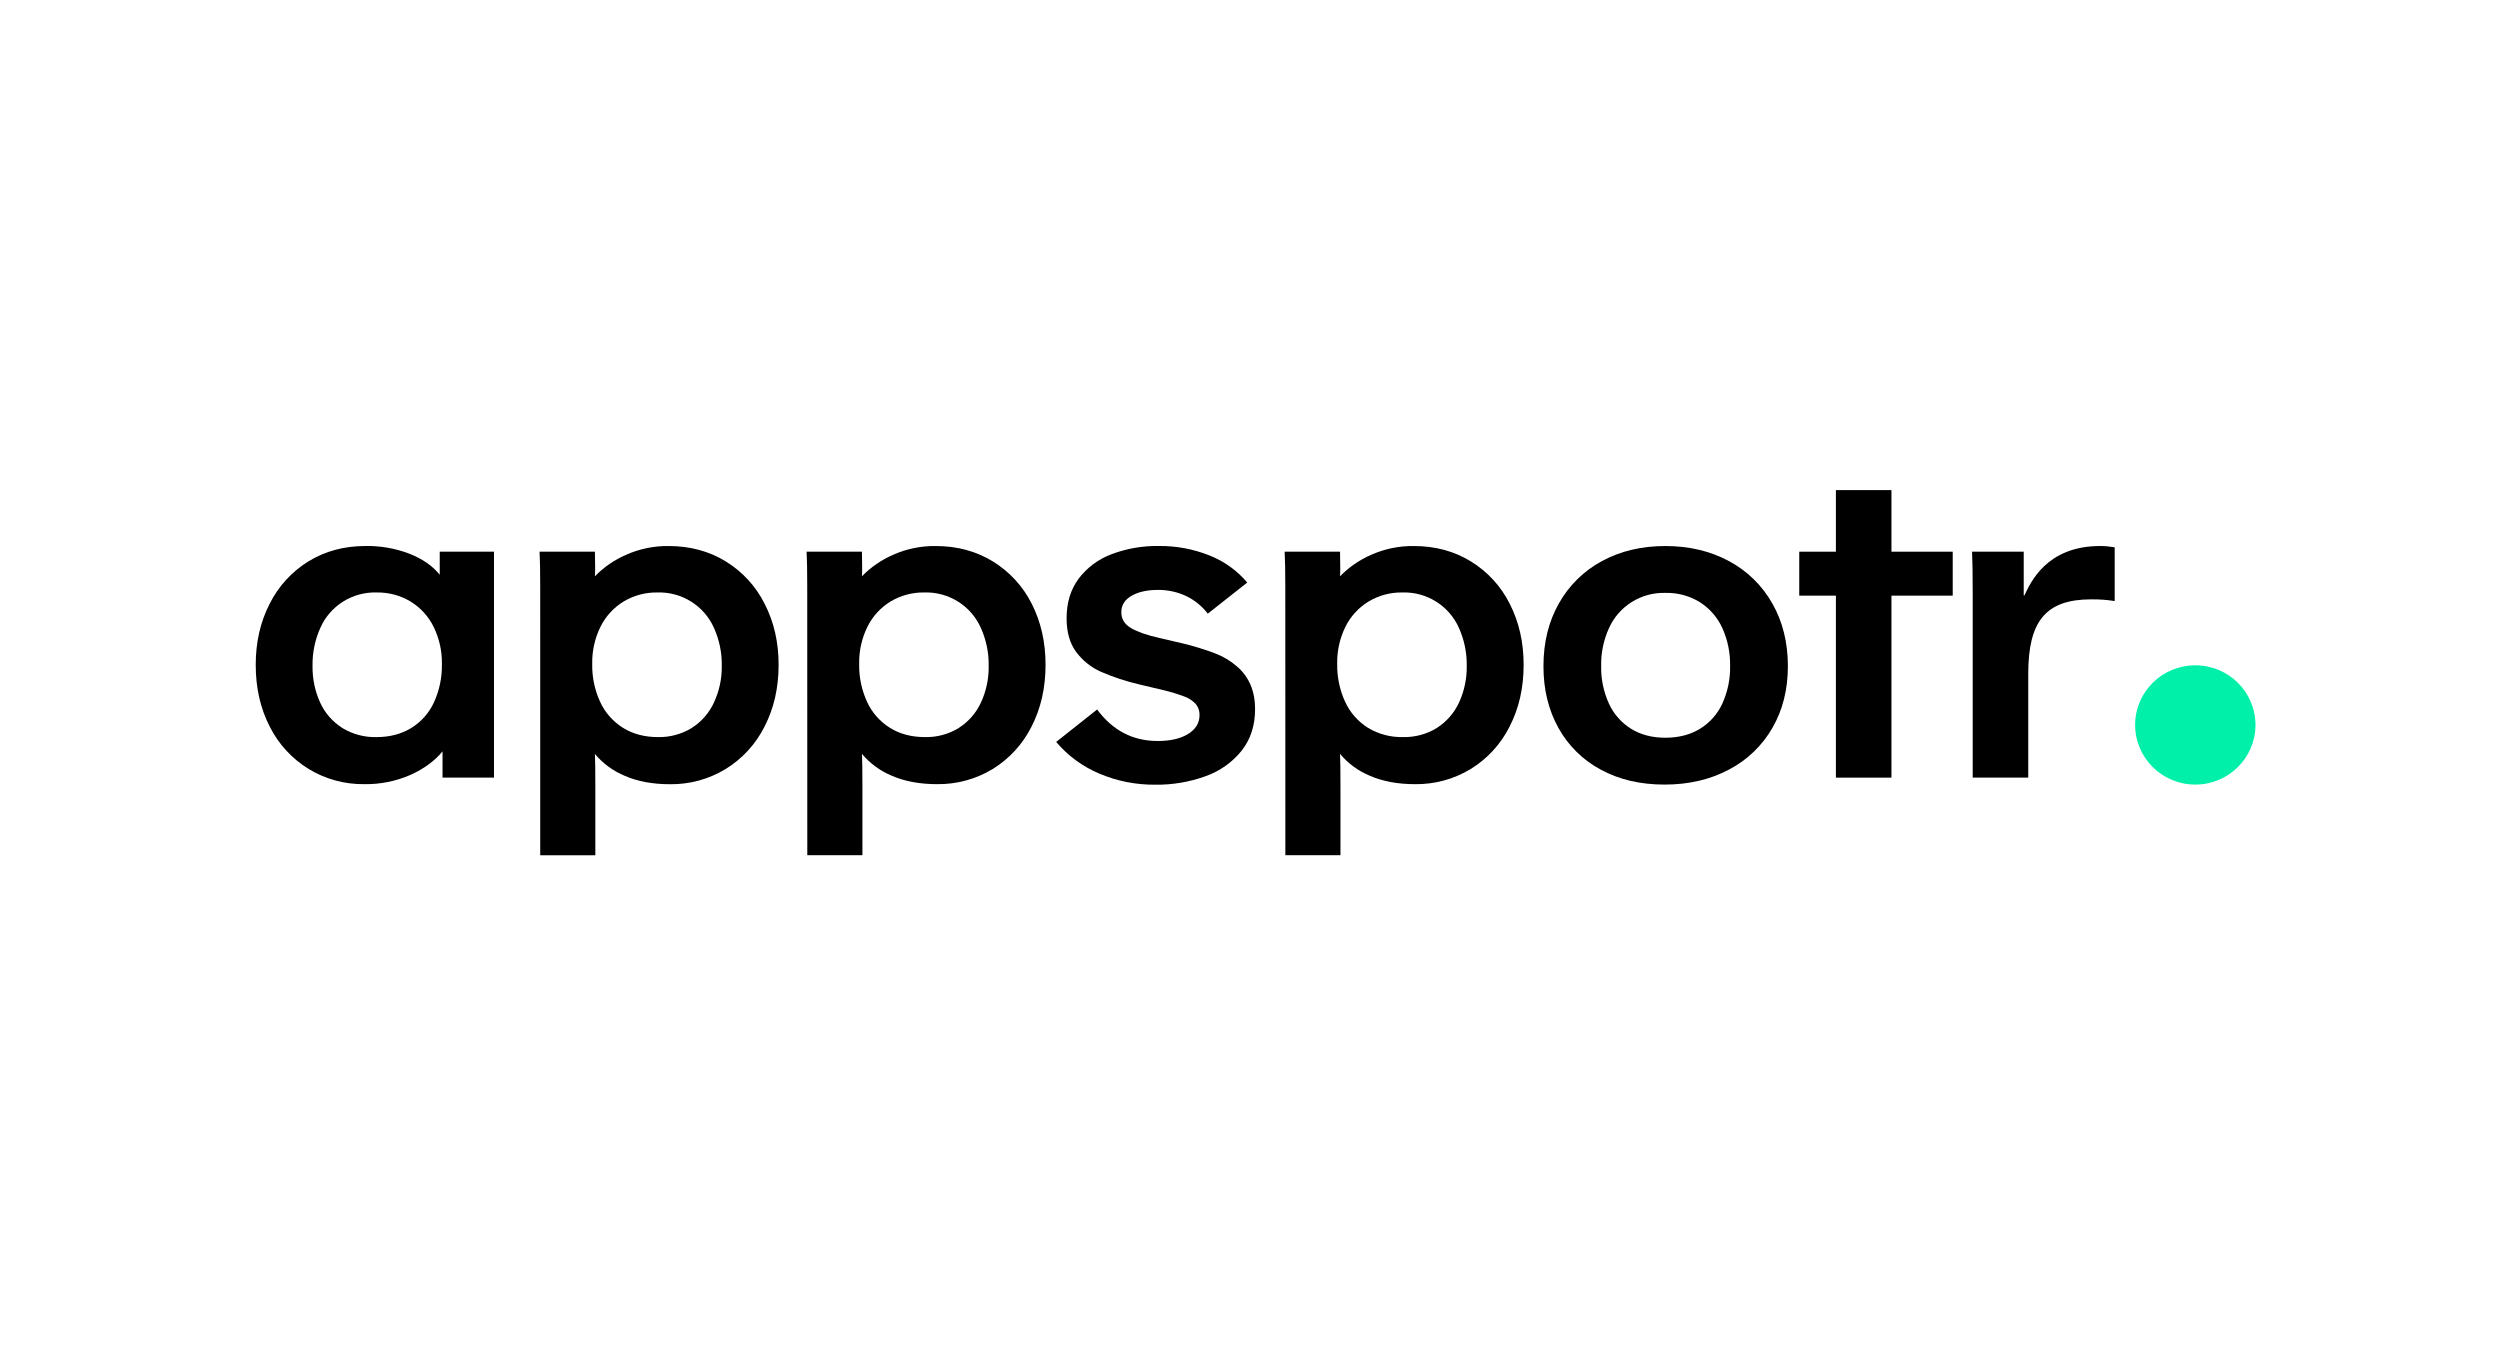
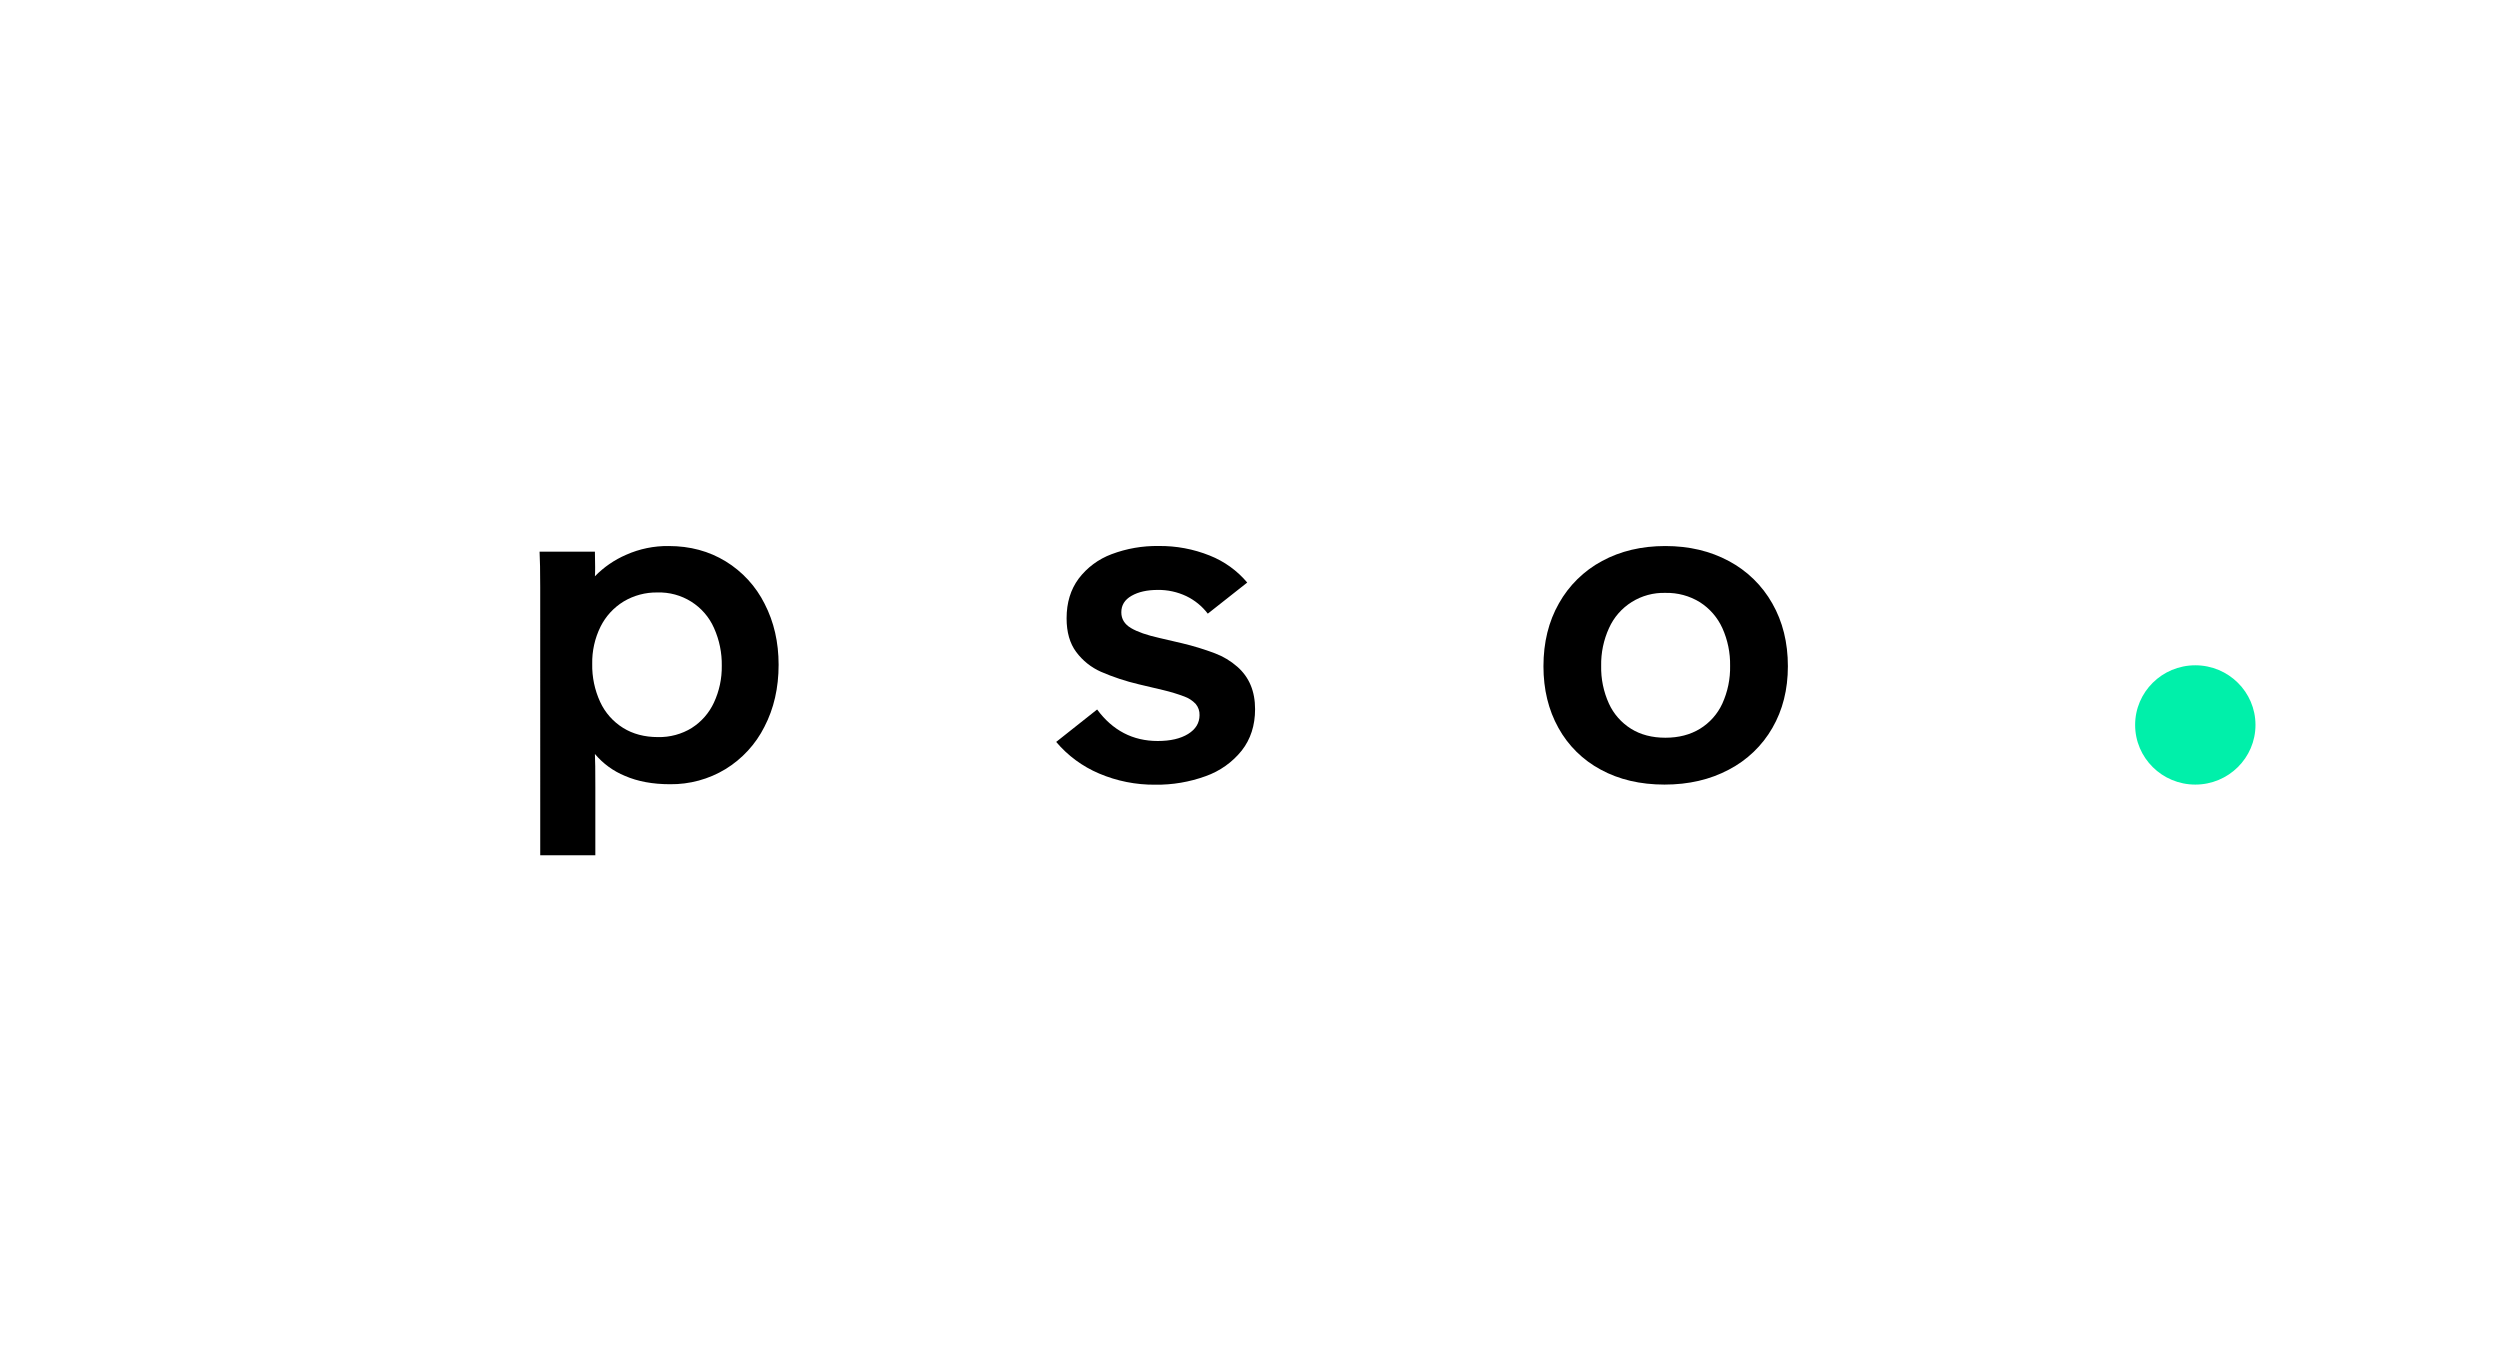
<svg xmlns="http://www.w3.org/2000/svg" width="223" height="120" viewBox="0 0 223 120" fill="none">
-   <path d="M27.54 68.597C26.051 67.685 24.849 66.379 24.068 64.826C23.229 63.201 22.81 61.361 22.81 59.304C22.81 57.291 23.223 55.478 24.05 53.866C24.825 52.306 26.025 50.992 27.515 50.073C29.003 49.16 30.699 48.703 32.603 48.703C33.955 48.68 35.298 48.919 36.557 49.406C37.717 49.873 38.606 50.494 39.224 51.27V49.211H44.064V69.365H39.474V67.023C38.78 67.871 37.825 68.571 36.609 69.123C35.314 69.688 33.911 69.969 32.495 69.947C30.748 69.969 29.03 69.502 27.54 68.597ZM36.692 64.932C37.582 64.382 38.286 63.582 38.717 62.634C39.202 61.563 39.441 60.398 39.417 59.223C39.438 58.078 39.184 56.943 38.679 55.913C38.221 54.981 37.506 54.198 36.617 53.653C35.711 53.111 34.669 52.832 33.611 52.848C32.547 52.814 31.497 53.099 30.598 53.664C29.699 54.23 28.992 55.05 28.569 56.018C28.094 57.08 27.858 58.231 27.879 59.392C27.858 60.53 28.094 61.658 28.569 62.694C28.995 63.618 29.682 64.399 30.548 64.943C31.456 65.495 32.507 65.775 33.572 65.75C34.771 65.749 35.811 65.476 36.692 64.932Z" fill="black" />
  <path d="M48.187 52.36C48.187 50.949 48.168 49.9 48.13 49.211H53.066L53.086 50.599C53.086 50.923 53.086 51.194 53.066 51.404C53.86 50.588 54.809 49.936 55.857 49.484C57.049 48.954 58.343 48.688 59.648 48.706C61.551 48.706 63.247 49.163 64.736 50.076C66.227 50.992 67.429 52.303 68.206 53.862C69.037 55.475 69.452 57.287 69.452 59.298C69.452 61.359 69.031 63.201 68.188 64.826C67.408 66.381 66.206 67.689 64.716 68.604C63.226 69.508 61.508 69.975 59.761 69.953C58.224 69.953 56.888 69.706 55.751 69.213C54.709 68.786 53.787 68.114 53.066 67.254C53.093 67.742 53.105 68.729 53.104 70.216V76.29H48.189L48.187 52.36ZM61.705 64.932C62.569 64.382 63.255 63.597 63.682 62.672C64.16 61.645 64.399 60.524 64.383 59.392C64.402 58.234 64.167 57.085 63.693 56.026C63.268 55.054 62.558 54.232 61.656 53.666C60.754 53.099 59.701 52.814 58.633 52.848C57.575 52.832 56.533 53.111 55.627 53.653C54.739 54.197 54.024 54.977 53.564 55.905C53.056 56.938 52.803 58.075 52.826 59.223C52.803 60.393 53.046 61.552 53.536 62.616C53.973 63.564 54.68 64.366 55.57 64.922C56.452 65.473 57.492 65.748 58.69 65.748C59.755 65.772 60.804 65.489 61.71 64.932H61.705Z" fill="black" />
-   <path d="M72.005 52.36C72.005 50.949 71.986 49.9 71.948 49.211H76.886L76.904 50.599C76.904 50.923 76.904 51.194 76.886 51.404C77.68 50.589 78.627 49.937 79.675 49.484C80.867 48.954 82.161 48.689 83.467 48.706C85.371 48.706 87.068 49.163 88.556 50.076C90.049 50.991 91.254 52.303 92.034 53.862C92.853 55.475 93.263 57.287 93.263 59.298C93.263 61.359 92.844 63.201 92.006 64.826C91.227 66.381 90.025 67.689 88.536 68.604C87.046 69.505 85.33 69.97 83.585 69.947C82.049 69.947 80.712 69.7 79.576 69.207C78.533 68.781 77.611 68.108 76.89 67.248C76.915 67.736 76.927 68.723 76.927 70.21V76.284H72.011L72.005 52.36ZM85.523 64.932C86.386 64.381 87.072 63.597 87.499 62.672C87.974 61.644 88.21 60.523 88.19 59.392C88.21 58.234 87.974 57.085 87.499 56.026C87.074 55.054 86.365 54.232 85.462 53.665C84.56 53.098 83.507 52.813 82.439 52.848C81.382 52.833 80.342 53.112 79.437 53.653C78.55 54.196 77.835 54.977 77.376 55.905C76.868 56.938 76.615 58.075 76.638 59.223C76.616 60.392 76.858 61.552 77.347 62.616C77.784 63.564 78.491 64.366 79.38 64.921C80.262 65.473 81.302 65.748 82.5 65.748C83.569 65.774 84.621 65.49 85.53 64.932H85.523Z" fill="black" />
  <path d="M98.043 68.999C96.56 68.372 95.247 67.405 94.212 66.179L97.864 63.286C99.249 65.161 101.052 66.098 103.272 66.097C104.399 66.097 105.301 65.888 105.978 65.47C106.655 65.052 106.995 64.493 106.999 63.795C107.014 63.426 106.889 63.064 106.649 62.782C106.368 62.488 106.021 62.263 105.637 62.126C105.031 61.9 104.413 61.712 103.784 61.562L101.57 61.038C100.417 60.767 99.29 60.393 98.203 59.922C97.328 59.533 96.569 58.926 96 58.16C95.426 57.391 95.139 56.388 95.14 55.15C95.14 53.763 95.498 52.586 96.215 51.617C96.966 50.626 97.986 49.867 99.157 49.432C100.495 48.928 101.917 48.681 103.348 48.703C104.909 48.684 106.458 48.973 107.905 49.554C109.206 50.069 110.356 50.898 111.253 51.964L107.735 54.739C107.229 54.073 106.571 53.537 105.815 53.173C105.021 52.798 104.15 52.609 103.271 52.621C102.326 52.621 101.547 52.795 100.934 53.145C100.322 53.494 100.018 53.987 100.022 54.623C100.022 55.213 100.309 55.679 100.882 56.021C101.456 56.363 102.31 56.661 103.446 56.913L105.451 57.381C106.445 57.617 107.423 57.917 108.379 58.278C109.108 58.553 109.781 58.957 110.365 59.47C111.425 60.396 111.954 61.658 111.953 63.257C111.953 64.707 111.556 65.938 110.763 66.95C109.927 67.995 108.813 68.786 107.546 69.234C106.105 69.757 104.58 70.016 103.045 69.995C101.326 70.011 99.623 69.672 98.043 68.999Z" fill="black" />
-   <path d="M114.649 52.36C114.649 50.949 114.63 49.9 114.591 49.211H119.531L119.55 50.599C119.55 50.923 119.55 51.194 119.531 51.404C120.326 50.59 121.273 49.937 122.321 49.484C123.513 48.955 124.807 48.689 126.114 48.706C128.018 48.706 129.714 49.163 131.201 50.076C132.692 50.992 133.893 52.303 134.67 53.862C135.495 55.476 135.908 57.288 135.908 59.3C135.908 61.363 135.489 63.204 134.65 64.821C133.871 66.376 132.67 67.684 131.181 68.599C129.691 69.503 127.973 69.97 126.226 69.948C124.69 69.948 123.353 69.701 122.215 69.208C121.172 68.781 120.251 68.109 119.531 67.248C119.557 67.736 119.57 68.723 119.57 70.21V76.284H114.654L114.649 52.36ZM128.167 64.932C129.03 64.381 129.715 63.597 130.143 62.672C130.617 61.644 130.852 60.523 130.833 59.392C130.852 58.234 130.616 57.085 130.143 56.026C129.718 55.054 129.008 54.231 128.106 53.665C127.204 53.098 126.15 52.813 125.083 52.848C124.024 52.831 122.983 53.111 122.077 53.653C121.188 54.196 120.473 54.977 120.013 55.905C119.506 56.938 119.254 58.075 119.278 59.223C119.258 60.393 119.502 61.552 119.992 62.616C120.429 63.564 121.135 64.365 122.024 64.921C122.963 65.488 124.047 65.775 125.146 65.748C126.214 65.773 127.266 65.49 128.174 64.932H128.167Z" fill="black" />
  <path d="M142.791 68.654C141.192 67.8 139.877 66.503 139.008 64.921C138.12 63.324 137.676 61.493 137.676 59.431C137.676 57.305 138.137 55.433 139.059 53.815C139.951 52.222 141.284 50.914 142.899 50.044C144.545 49.152 146.427 48.706 148.546 48.706C150.665 48.706 152.553 49.152 154.21 50.044C155.84 50.911 157.186 52.223 158.088 53.824C159.016 55.448 159.48 57.317 159.479 59.431C159.479 61.503 159.018 63.337 158.096 64.932C157.187 66.516 155.838 67.808 154.21 68.654C152.539 69.542 150.626 69.986 148.469 69.985C146.312 69.984 144.42 69.54 142.791 68.654ZM151.637 65.008C152.513 64.471 153.208 63.687 153.634 62.756C154.113 61.7 154.349 60.551 154.325 59.392C154.347 58.233 154.111 57.084 153.634 56.026C153.206 55.082 152.513 54.282 151.637 53.72C150.714 53.149 149.642 52.859 148.555 52.886C147.497 52.854 146.453 53.136 145.557 53.696C144.661 54.255 143.953 55.066 143.524 56.026C143.041 57.082 142.802 58.233 142.824 59.392C142.799 60.55 143.034 61.7 143.513 62.756C143.935 63.683 144.624 64.466 145.492 65.008C146.349 65.54 147.371 65.806 148.557 65.805C149.743 65.804 150.769 65.538 151.637 65.008Z" fill="black" />
-   <path d="M163.762 53.131H160.493V49.211H163.762V43.717H168.717V49.211H174.183V53.131H168.717V69.365H163.762V53.131Z" fill="black" />
-   <path d="M187.339 48.704C182.509 48.704 181.1 52.024 180.579 53.111H180.516V49.211H175.908C175.947 50.023 175.966 51.279 175.965 52.979V69.365H180.92V60.105C180.92 55.421 182.472 53.463 186.538 53.463C187.239 53.453 187.939 53.504 188.63 53.615V48.82C188.204 48.746 187.772 48.707 187.339 48.704Z" fill="black" />
  <path d="M195.821 69.985C198.785 69.985 201.189 67.603 201.189 64.664C201.189 61.726 198.785 59.344 195.821 59.344C192.857 59.344 190.454 61.726 190.454 64.664C190.454 67.603 192.857 69.985 195.821 69.985Z" fill="#00F0AA" />
</svg>